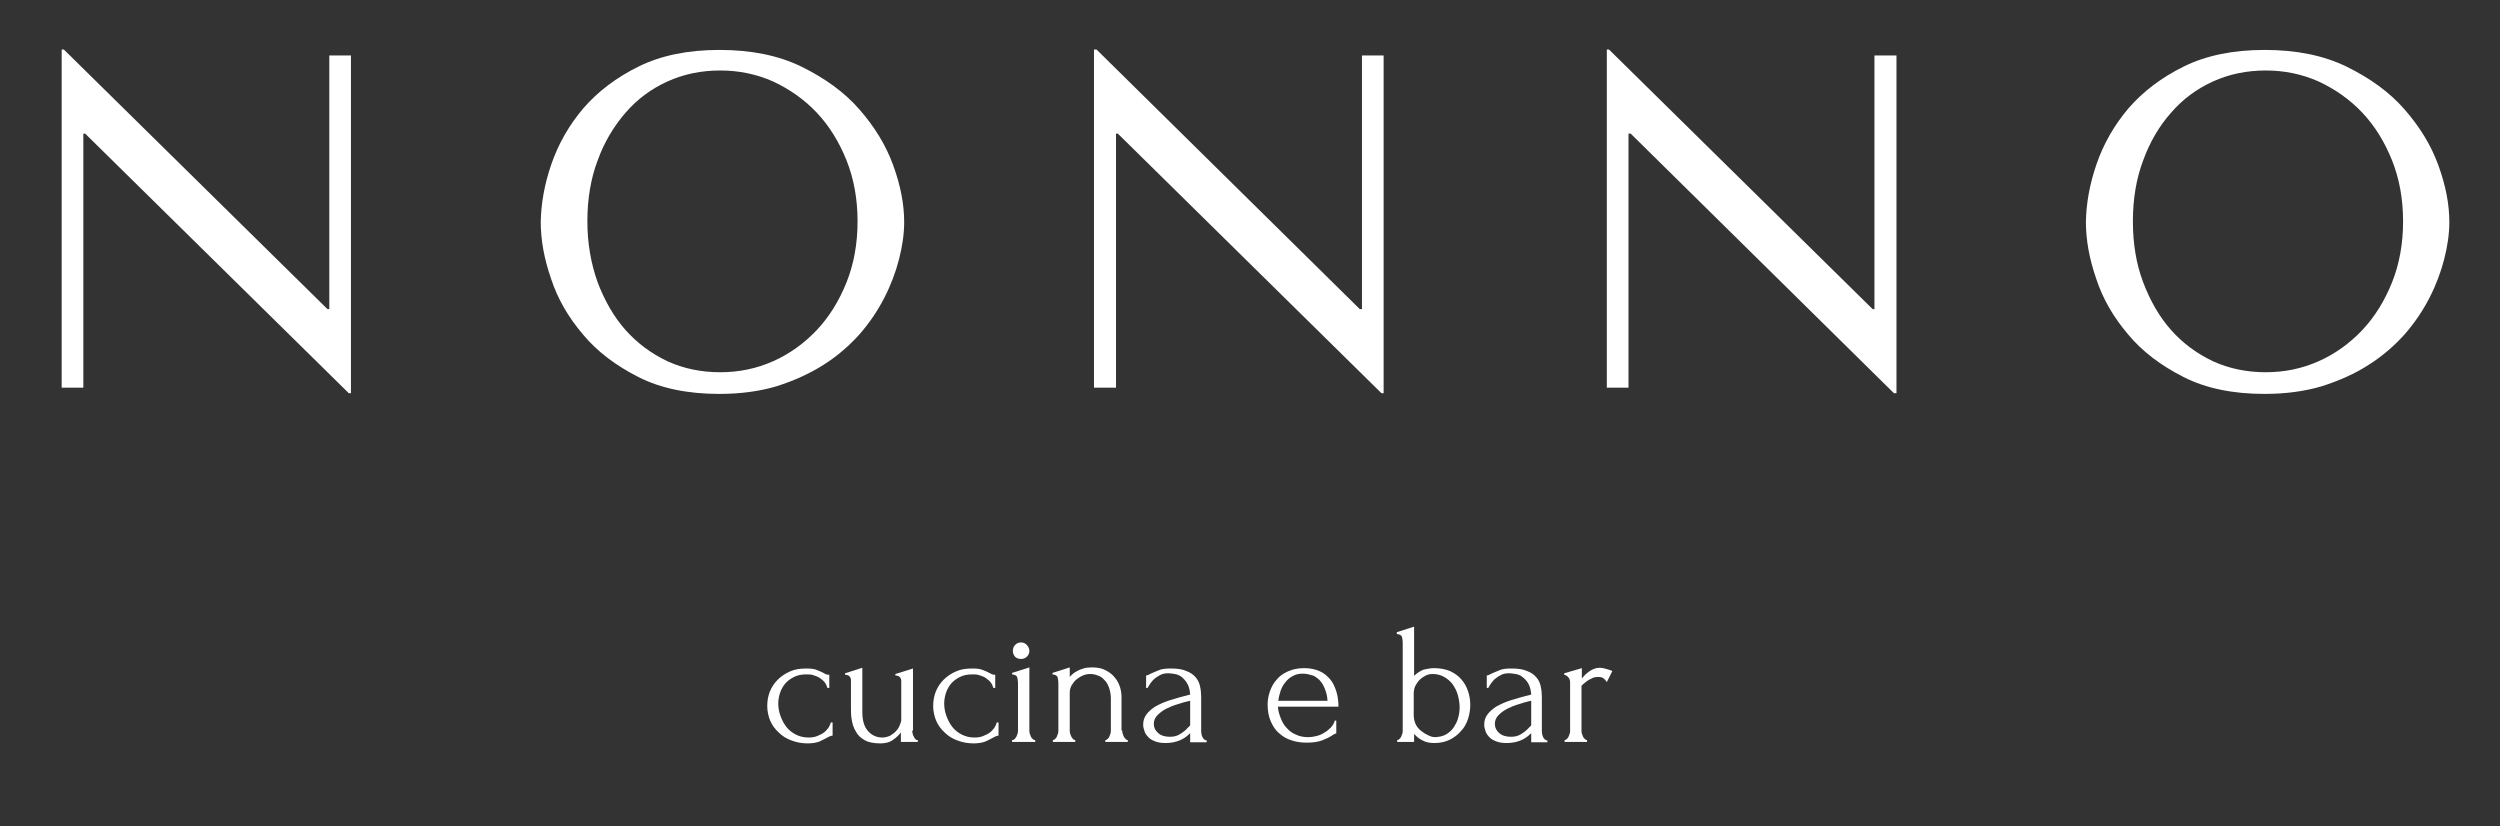
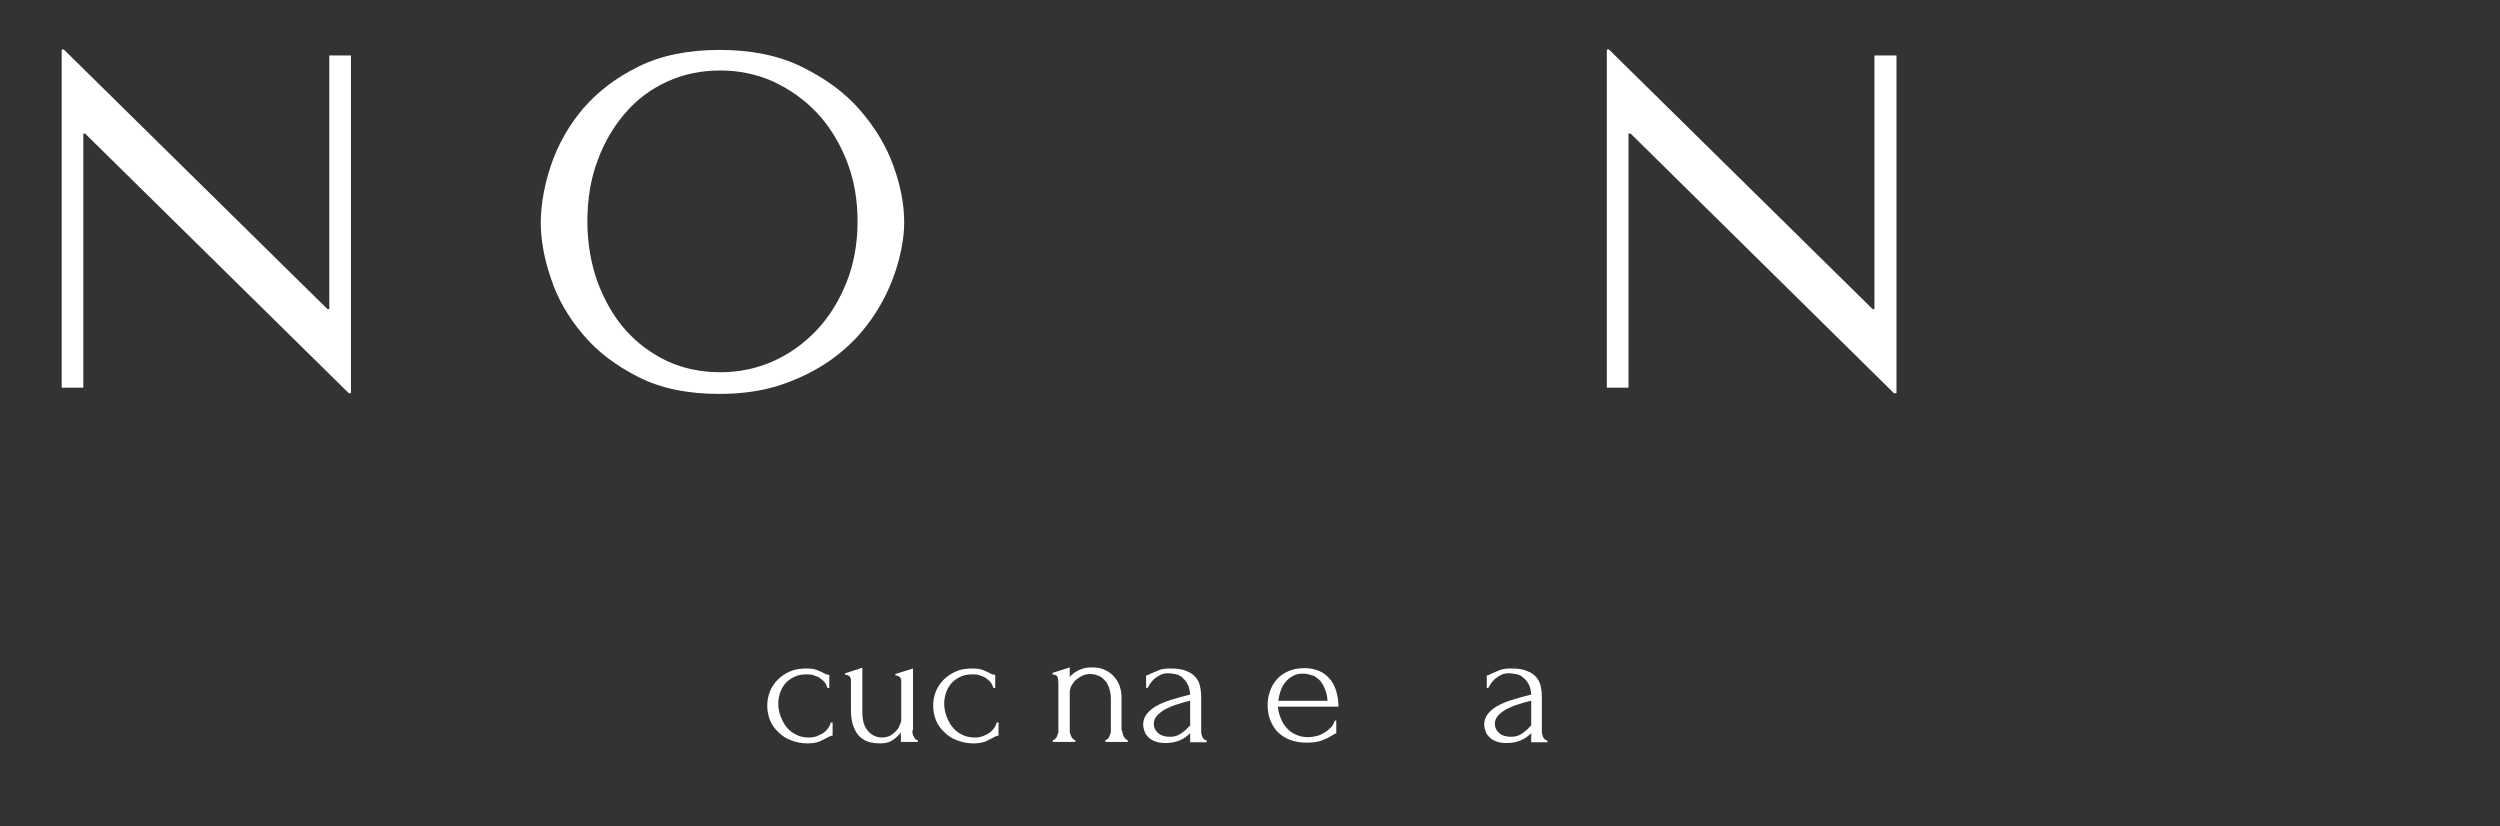
<svg xmlns="http://www.w3.org/2000/svg" version="1.1" id="Ebene_1" x="0px" y="0px" viewBox="0 0 681 225" style="enable-background:new 0 0 681 225;" xml:space="preserve">
  <rect x="0" y="0" width="681" height="225" fill="#333333" stroke="none" />
  <style type="text/css"> .st0{fill:#FFFFFF;} </style>
  <polygon class="st0" points="16.8,13.5 16.8,105.6 22.7,105.6 22.7,36.4 23.2,36.4 95,107.1 95.6,107.1 95.6,15.1 89.7,15.1 89.7,84.2 89.2,84.2 17.4,13.5 " />
  <path class="st0" d="M162.8,76.9c1.9,5,4.4,9.4,7.6,13s7,6.4,11.4,8.5c4.4,2,9.2,3,14.4,3c5.1,0,9.9-1,14.4-3 c4.5-2,8.5-4.9,11.9-8.5c3.4-3.6,6.1-8,8.1-13c2-5,3-10.6,3-16.6c0-6-1-11.6-3-16.6c-2-5-4.7-9.4-8.1-13c-3.4-3.6-7.4-6.4-11.9-8.5 c-4.5-2-9.3-3-14.4-3c-5.2,0-10,1-14.4,3c-4.4,2-8.2,4.8-11.4,8.5s-5.8,8-7.6,13c-1.9,5-2.8,10.6-2.8,16.6 C160,66.3,161,71.9,162.8,76.9 M150.2,44.7c1.9-5.5,4.8-10.6,8.7-15.2c4-4.6,9-8.4,15.1-11.4c6.1-3,13.4-4.5,22-4.5 c8.6,0,16.1,1.5,22.4,4.6c6.3,3.1,11.6,6.9,15.7,11.6c4.1,4.7,7.2,9.7,9.2,15.2c2,5.5,3,10.6,3,15.5c0,3.2-0.5,6.6-1.4,10.1 c-0.9,3.5-2.2,7-4,10.5c-1.8,3.5-4,6.8-6.8,10c-2.8,3.1-6,5.9-9.8,8.3c-3.8,2.4-8,4.3-12.7,5.8c-4.7,1.4-9.9,2.1-15.7,2.1 c-8.5,0-15.9-1.5-22-4.6c-6.1-3.1-11.2-6.9-15.1-11.6c-4-4.7-6.9-9.7-8.7-15.2c-1.9-5.5-2.8-10.6-2.8-15.5 C147.4,55.4,148.3,50.2,150.2,44.7" />
-   <polygon class="st0" points="298,13.5 298,105.6 304,105.6 304,36.4 304.5,36.4 376.3,107.1 376.9,107.1 376.9,15.1 371,15.1 371,84.2 370.4,84.2 298.7,13.5 " />
  <polygon class="st0" points="437.7,13.5 437.7,105.6 443.6,105.6 443.6,36.4 444.2,36.4 515.9,107.1 516.6,107.1 516.6,15.1 510.6,15.1 510.6,84.2 510.1,84.2 438.3,13.5 " />
-   <path class="st0" d="M583.8,76.9c1.9,5,4.4,9.4,7.6,13c3.2,3.6,7,6.4,11.4,8.5c4.4,2,9.2,3,14.4,3c5.1,0,9.9-1,14.4-3 c4.5-2,8.5-4.9,11.9-8.5c3.4-3.6,6.1-8,8.1-13c2-5,3-10.6,3-16.6c0-6-1-11.6-3-16.6c-2-5-4.7-9.4-8.1-13c-3.4-3.6-7.4-6.4-11.9-8.5 c-4.5-2-9.3-3-14.4-3c-5.2,0-10,1-14.4,3c-4.4,2-8.2,4.8-11.4,8.5c-3.2,3.6-5.8,8-7.6,13c-1.9,5-2.8,10.6-2.8,16.6 C581,66.3,581.9,71.9,583.8,76.9 M571.1,44.7c1.9-5.5,4.8-10.6,8.7-15.2c4-4.6,9-8.4,15.1-11.4c6.1-3,13.4-4.5,22-4.5 c8.6,0,16.1,1.5,22.4,4.6c6.3,3.1,11.6,6.9,15.7,11.6c4.1,4.7,7.2,9.7,9.2,15.2c2,5.5,3,10.6,3,15.5c0,3.2-0.5,6.6-1.4,10.1 c-0.9,3.5-2.2,7-4,10.5c-1.8,3.5-4,6.8-6.8,10c-2.8,3.1-6,5.9-9.8,8.3c-3.7,2.4-8,4.3-12.7,5.8c-4.7,1.4-9.9,2.1-15.7,2.1 c-8.5,0-15.9-1.5-22-4.6c-6.1-3.1-11.2-6.9-15.1-11.6c-4-4.7-6.9-9.7-8.7-15.2c-1.9-5.5-2.8-10.6-2.8-15.5 C568.3,55.4,569.2,50.2,571.1,44.7" />
  <path class="st0" d="M226.7,200.4c-0.3,0-0.5,0.1-0.7,0.2c-0.2,0.1-0.5,0.2-0.8,0.4c-0.5,0.3-1.2,0.6-2,1c-0.8,0.3-1.9,0.5-3.2,0.5 c-1.6,0-3.1-0.3-4.4-0.8c-1.4-0.5-2.5-1.2-3.5-2.2c-1-0.9-1.8-2-2.3-3.2c-0.5-1.2-0.8-2.6-0.8-4c0-1.3,0.2-2.6,0.7-3.9 c0.5-1.2,1.2-2.3,2.1-3.2c0.9-0.9,2-1.7,3.4-2.3c1.3-0.6,2.8-0.8,4.5-0.8c1.2,0,2.1,0.1,2.8,0.4c0.7,0.3,1.3,0.5,1.8,0.8 c0.3,0.2,0.6,0.3,0.8,0.4c0.3,0.1,0.5,0.1,0.8,0.1v3.6h-0.5c-0.2-0.6-0.4-1.1-0.8-1.6c-0.4-0.5-0.9-0.8-1.4-1.2 c-0.5-0.3-1.1-0.5-1.7-0.7c-0.6-0.2-1.2-0.2-1.8-0.2c-1.3,0-2.4,0.2-3.4,0.7c-1,0.5-1.8,1.1-2.4,1.8c-0.6,0.7-1.1,1.6-1.4,2.5 c-0.3,0.9-0.5,1.9-0.5,2.9c0,1.2,0.2,2.3,0.6,3.4c0.4,1.1,0.9,2.1,1.6,3c0.7,0.9,1.6,1.6,2.6,2.1c1,0.5,2.1,0.8,3.4,0.8 c0.9,0,1.7-0.1,2.4-0.4c0.7-0.3,1.4-0.6,1.9-1c0.5-0.4,0.9-0.9,1.2-1.3c0.3-0.5,0.5-0.9,0.6-1.4h0.5V200.4z" />
  <path class="st0" d="M248.5,199c0,0.2,0,0.5,0.1,0.8c0.1,0.3,0.1,0.6,0.3,0.8c0.1,0.3,0.3,0.5,0.4,0.7c0.2,0.2,0.4,0.3,0.7,0.3v0.5 h-4.6v-2.6c-0.5,0.7-1.2,1.4-2.1,2c-0.9,0.7-2.1,1-3.5,1c-1.8,0-3.3-0.3-4.3-0.9c-1.1-0.6-1.9-1.4-2.4-2.4c-0.6-1-0.9-2-1.1-3.2 c-0.2-1.1-0.2-2.2-0.2-3.2V186c0-0.3,0-0.6,0-0.8c0-0.3-0.1-0.5-0.2-0.7c-0.1-0.2-0.3-0.4-0.5-0.5c-0.2-0.1-0.5-0.2-0.9-0.2v-0.4 l4.7-1.5v12c0,2.4,0.5,4.1,1.6,5.3c1,1.1,2.3,1.7,3.8,1.7c0.8,0,1.5-0.2,2.2-0.5c0.6-0.4,1.2-0.8,1.6-1.3c0.5-0.5,0.8-1,1-1.6 c0.2-0.5,0.4-1,0.4-1.3v-10c0-0.3,0-0.6,0-0.8c0-0.3-0.1-0.5-0.2-0.7c-0.1-0.2-0.3-0.4-0.5-0.5s-0.5-0.2-0.9-0.2v-0.4l4.8-1.5V199z" />
  <path class="st0" d="M271.9,200.4c-0.3,0-0.5,0.1-0.7,0.2c-0.2,0.1-0.5,0.2-0.8,0.4c-0.5,0.3-1.2,0.6-2,1c-0.8,0.3-1.9,0.5-3.2,0.5 c-1.6,0-3.1-0.3-4.4-0.8c-1.4-0.5-2.5-1.2-3.5-2.2c-1-0.9-1.8-2-2.3-3.2c-0.5-1.2-0.8-2.6-0.8-4c0-1.3,0.2-2.6,0.7-3.9 c0.5-1.2,1.2-2.3,2.1-3.2c0.9-0.9,2-1.7,3.4-2.3c1.3-0.6,2.8-0.8,4.5-0.8c1.2,0,2.1,0.1,2.8,0.4c0.7,0.3,1.3,0.5,1.8,0.8 c0.3,0.2,0.6,0.3,0.8,0.4c0.3,0.1,0.5,0.1,0.8,0.1v3.6h-0.5c-0.2-0.6-0.4-1.1-0.8-1.6c-0.4-0.5-0.9-0.8-1.4-1.2 c-0.5-0.3-1.1-0.5-1.7-0.7c-0.6-0.2-1.2-0.2-1.8-0.2c-1.3,0-2.4,0.2-3.4,0.7c-1,0.5-1.8,1.1-2.4,1.8c-0.6,0.7-1.1,1.6-1.4,2.5 c-0.3,0.9-0.5,1.9-0.5,2.9c0,1.2,0.2,2.3,0.6,3.4c0.4,1.1,0.9,2.1,1.6,3c0.7,0.9,1.6,1.6,2.6,2.1c1,0.5,2.1,0.8,3.4,0.8 c0.9,0,1.7-0.1,2.4-0.4c0.7-0.3,1.4-0.6,1.9-1c0.5-0.4,0.9-0.9,1.2-1.3c0.3-0.5,0.5-0.9,0.6-1.4h0.5V200.4z" />
-   <path class="st0" d="M275.9,177.3c0-0.6,0.2-1.2,0.6-1.6c0.4-0.4,0.9-0.7,1.6-0.7c0.6,0,1.2,0.2,1.6,0.7c0.4,0.4,0.7,1,0.7,1.6 c0,0.6-0.2,1.1-0.7,1.6c-0.4,0.4-1,0.6-1.6,0.6c-0.6,0-1.2-0.2-1.6-0.6C276.1,178.4,275.9,177.9,275.9,177.3 M275.7,202.1v-0.5 c0.2,0,0.5-0.1,0.7-0.3c0.2-0.2,0.3-0.4,0.5-0.7c0.1-0.2,0.2-0.5,0.3-0.8c0.1-0.3,0.1-0.6,0.1-0.8v-13c0-0.5-0.1-1-0.2-1.5 c-0.2-0.5-0.6-0.7-1.4-0.8v-0.4l4.7-1.5V199c0,0.3,0,0.5,0.1,0.8c0.1,0.3,0.2,0.6,0.3,0.8c0.1,0.3,0.3,0.5,0.5,0.7 c0.2,0.2,0.4,0.3,0.7,0.3v0.5H275.7z" />
  <path class="st0" d="M305.7,199c0,0.3,0,0.5,0.1,0.8c0.1,0.3,0.2,0.6,0.3,0.8c0.1,0.2,0.3,0.5,0.5,0.7c0.2,0.2,0.4,0.3,0.6,0.3v0.5 h-6.1v-0.5c0.2,0,0.4-0.1,0.6-0.3c0.2-0.2,0.4-0.4,0.5-0.7c0.1-0.3,0.2-0.5,0.3-0.8c0.1-0.3,0.1-0.6,0.1-0.8v-8.7 c0-1.1-0.2-2.1-0.5-3c-0.3-0.8-0.7-1.6-1.3-2.1c-0.5-0.6-1.1-1-1.8-1.2c-0.7-0.3-1.4-0.4-2-0.4s-1.4,0.1-2,0.4 c-0.7,0.3-1.3,0.7-1.8,1.1s-0.9,1-1.3,1.6c-0.3,0.6-0.5,1.2-0.5,1.9V199c0,0.3,0,0.5,0.1,0.8c0.1,0.3,0.2,0.6,0.3,0.8 c0.1,0.2,0.3,0.5,0.5,0.7c0.2,0.2,0.4,0.3,0.6,0.3v0.5h-6.1v-0.5c0.2,0,0.4-0.1,0.6-0.3c0.2-0.2,0.4-0.4,0.5-0.7 c0.1-0.3,0.2-0.5,0.3-0.8c0.1-0.3,0.1-0.6,0.1-0.8v-13c0-0.5-0.1-1-0.2-1.5c-0.2-0.5-0.6-0.7-1.4-0.8v-0.4l4.7-1.5v2.6 c0.2-0.3,0.5-0.5,0.8-0.8c0.3-0.3,0.8-0.6,1.2-0.8c0.5-0.3,1.1-0.5,1.7-0.7c0.6-0.2,1.4-0.3,2.3-0.3c1.5,0,2.7,0.2,3.8,0.8 c1,0.5,1.9,1.2,2.5,2c0.7,0.8,1.1,1.7,1.4,2.6c0.3,1,0.4,1.9,0.4,2.8V199z" />
  <path class="st0" d="M324.2,197.6v-6.7l-0.5,0.1c-0.8,0.2-1.7,0.4-2.8,0.8c-1.1,0.3-2.1,0.7-3.1,1.2c-1,0.5-1.8,1.1-2.5,1.8 c-0.7,0.7-1,1.5-1,2.4c0,1,0.4,1.8,1.2,2.5c0.8,0.7,1.9,1,3.2,1c1,0,1.9-0.2,2.7-0.7c0.8-0.5,1.5-1,2.2-1.8L324.2,197.6z M324.2,202.1v-2.4l-0.2,0.2c-0.8,0.8-1.7,1.4-2.7,1.8c-1,0.4-2.2,0.7-3.7,0.7c-1.1,0-2-0.1-2.8-0.4c-0.8-0.3-1.4-0.6-1.9-1.1 c-0.5-0.5-0.9-1-1.1-1.6c-0.2-0.6-0.4-1.2-0.4-1.9c0-1.1,0.3-2,0.9-2.8c0.6-0.8,1.4-1.5,2.5-2.2c1.1-0.6,2.4-1.2,4-1.7 c1.6-0.5,3.4-1,5.4-1.5c-0.1-1.2-0.3-2.2-0.8-3c-0.4-0.8-1-1.3-1.5-1.8c-0.6-0.4-1.2-0.7-1.9-0.8c-0.7-0.1-1.2-0.2-1.7-0.2 c-0.8,0-1.5,0.1-2.1,0.4c-0.6,0.3-1.1,0.6-1.6,1c-0.5,0.4-0.8,0.8-1.2,1.3c-0.3,0.5-0.6,0.9-0.8,1.3h-0.4V184c0.2,0,0.5-0.1,0.7-0.2 s0.5-0.3,0.8-0.4c0.5-0.2,1.1-0.5,1.9-0.8c0.8-0.4,2-0.5,3.4-0.5c1.7,0,3.1,0.2,4.2,0.7c1.1,0.4,1.9,1,2.5,1.7 c0.6,0.7,1,1.5,1.2,2.5c0.2,0.9,0.3,1.9,0.3,2.8v9.3c0,0.6,0.1,1.2,0.4,1.8c0.3,0.5,0.7,0.8,1.1,0.8v0.5H324.2z" />
  <path class="st0" d="M354.9,183.5c-1.1,0-2,0.2-2.8,0.7c-0.8,0.4-1.5,1-2,1.7c-0.6,0.7-1,1.5-1.3,2.4c-0.3,0.9-0.5,1.8-0.6,2.6h13.4 c0-0.9-0.2-1.8-0.5-2.7c-0.3-0.9-0.7-1.7-1.2-2.4c-0.5-0.7-1.2-1.2-2-1.7C356.9,183.8,356,183.5,354.9,183.5 M348.1,192.6 c0.1,1.1,0.4,2.1,0.8,3.1c0.4,1,0.9,1.9,1.6,2.6c0.7,0.8,1.5,1.4,2.5,1.8c1,0.5,2.1,0.7,3.4,0.7c0.7,0,1.4-0.1,2.2-0.3 c0.8-0.2,1.5-0.5,2.1-0.9c0.7-0.4,1.2-0.8,1.8-1.4c0.5-0.5,0.9-1.2,1.1-1.9h0.4v3.5c-0.2,0-0.4,0.1-0.6,0.2 c-0.2,0.1-0.5,0.3-0.8,0.5c-0.6,0.4-1.5,0.8-2.5,1.2c-1.1,0.4-2.5,0.6-4.2,0.6c-1.4,0-2.8-0.2-4-0.6c-1.3-0.4-2.4-1-3.4-1.9 c-1-0.8-1.7-1.9-2.3-3.2c-0.6-1.3-0.9-2.9-0.9-4.7c0-1.2,0.2-2.3,0.6-3.5c0.4-1.2,1-2.3,1.8-3.2c0.8-1,1.8-1.7,3.1-2.3 c1.3-0.6,2.8-0.9,4.5-0.9c1.6,0,2.9,0.3,4.1,0.8c1.2,0.5,2.1,1.3,2.9,2.2c0.8,0.9,1.3,2.1,1.7,3.3c0.4,1.3,0.6,2.7,0.6,4.2H348.1z" />
-   <path class="st0" d="M391.1,200.8c1.1-0.1,2.1-0.3,2.9-0.8c0.8-0.5,1.5-1.1,2-1.9c0.5-0.8,1-1.6,1.2-2.6c0.3-1,0.4-1.9,0.4-2.9 c0-1.1-0.2-2.2-0.5-3.3c-0.3-1.1-0.8-2-1.4-2.9c-0.6-0.8-1.4-1.5-2.3-2c-0.9-0.5-1.9-0.8-3.1-0.8c-0.7,0-1.3,0.1-1.9,0.4 c-0.6,0.3-1.2,0.7-1.7,1.2c-0.5,0.5-0.9,1.1-1.2,1.7c-0.3,0.7-0.4,1.4-0.4,2.1v5.8c0,0.9,0.2,1.7,0.5,2.4c0.3,0.7,0.8,1.3,1.4,1.8 c0.6,0.5,1.2,0.9,1.9,1.2C389.7,200.7,390.4,200.8,391.1,200.8 M390.6,182c1.7,0,3.2,0.3,4.4,0.8c1.2,0.6,2.3,1.3,3.1,2.3 c0.8,0.9,1.4,2,1.8,3.2c0.4,1.2,0.6,2.4,0.6,3.7c0,1.3-0.2,2.5-0.6,3.8c-0.4,1.2-1,2.4-1.9,3.3c-0.8,1-1.9,1.8-3.1,2.4 c-1.2,0.6-2.6,0.9-4.2,0.9c-1.2,0-2.3-0.2-3.2-0.7c-1-0.5-1.7-1.1-2.3-1.8v2.2h-4.6v-0.5c0.2,0,0.4-0.1,0.6-0.3 c0.2-0.2,0.4-0.4,0.5-0.7c0.1-0.3,0.2-0.5,0.3-0.8c0.1-0.3,0.1-0.6,0.1-0.8v-24c0-0.5-0.1-1-0.2-1.5c-0.2-0.5-0.6-0.7-1.4-0.8v-0.5 l4.7-1.5v13.4c0.7-0.7,1.6-1.3,2.6-1.7C388.8,182.2,389.7,182,390.6,182" />
  <path class="st0" d="M417.1,197.6v-6.7l-0.5,0.1c-0.8,0.2-1.7,0.4-2.8,0.8c-1.1,0.3-2.1,0.7-3.1,1.2c-1,0.5-1.8,1.1-2.5,1.8 c-0.7,0.7-1,1.5-1,2.4c0,1,0.4,1.8,1.2,2.5c0.8,0.7,1.9,1,3.2,1c1,0,1.9-0.2,2.7-0.7c0.8-0.5,1.5-1,2.2-1.8L417.1,197.6z M417.1,202.1v-2.4l-0.2,0.2c-0.8,0.8-1.7,1.4-2.7,1.8c-1,0.4-2.2,0.7-3.7,0.7c-1.1,0-2-0.1-2.8-0.4c-0.8-0.3-1.4-0.6-1.9-1.1 c-0.5-0.5-0.9-1-1.1-1.6c-0.2-0.6-0.4-1.2-0.4-1.9c0-1.1,0.3-2,0.9-2.8c0.6-0.8,1.4-1.5,2.5-2.2c1.1-0.6,2.4-1.2,4-1.7 c1.6-0.5,3.4-1,5.4-1.5c-0.1-1.2-0.3-2.2-0.8-3c-0.4-0.8-1-1.3-1.6-1.8s-1.2-0.7-1.9-0.8c-0.7-0.1-1.2-0.2-1.7-0.2 c-0.8,0-1.5,0.1-2.1,0.4c-0.6,0.3-1.1,0.6-1.6,1c-0.5,0.4-0.8,0.8-1.2,1.3c-0.3,0.5-0.6,0.9-0.8,1.3h-0.4V184c0.2,0,0.5-0.1,0.7-0.2 c0.2-0.1,0.5-0.3,0.8-0.4c0.5-0.2,1.1-0.5,1.9-0.8c0.8-0.4,2-0.5,3.4-0.5c1.7,0,3.1,0.2,4.2,0.7c1.1,0.4,1.9,1,2.5,1.7 c0.6,0.7,1,1.5,1.2,2.5c0.2,0.9,0.3,1.9,0.3,2.8v9.3c0,0.6,0.1,1.2,0.4,1.8c0.3,0.5,0.7,0.8,1.1,0.8v0.5H417.1z" />
-   <path class="st0" d="M437.7,185.8c-0.4-0.6-0.8-1-1.2-1.2c-0.4-0.2-0.9-0.2-1.4-0.2c-0.3,0-0.7,0.1-1.1,0.2 c-0.4,0.2-0.8,0.4-1.2,0.6c-0.4,0.2-0.7,0.5-1.1,0.8c-0.4,0.3-0.7,0.6-0.9,0.8v12.2c0,0.3,0,0.5,0.1,0.8c0.1,0.3,0.2,0.6,0.3,0.8 c0.1,0.3,0.3,0.5,0.5,0.7c0.2,0.2,0.4,0.3,0.6,0.3v0.5h-6.1v-0.5c0.2,0,0.4-0.1,0.6-0.3c0.2-0.2,0.4-0.4,0.5-0.7 c0.1-0.3,0.2-0.5,0.3-0.8c0.1-0.3,0.1-0.5,0.1-0.8v-13.1c0-0.4-0.1-0.9-0.4-1.3c-0.3-0.4-0.7-0.7-1.2-0.8v-0.4l4.8-1.4v2.8 c0.3-0.3,0.6-0.7,0.9-1c0.3-0.3,0.7-0.6,1.1-0.9c0.4-0.3,0.8-0.5,1.3-0.7c0.5-0.2,1-0.3,1.6-0.3c0.4,0,1,0.1,1.7,0.3 c0.7,0.2,1.3,0.4,1.7,0.6L437.7,185.8z" />
</svg>